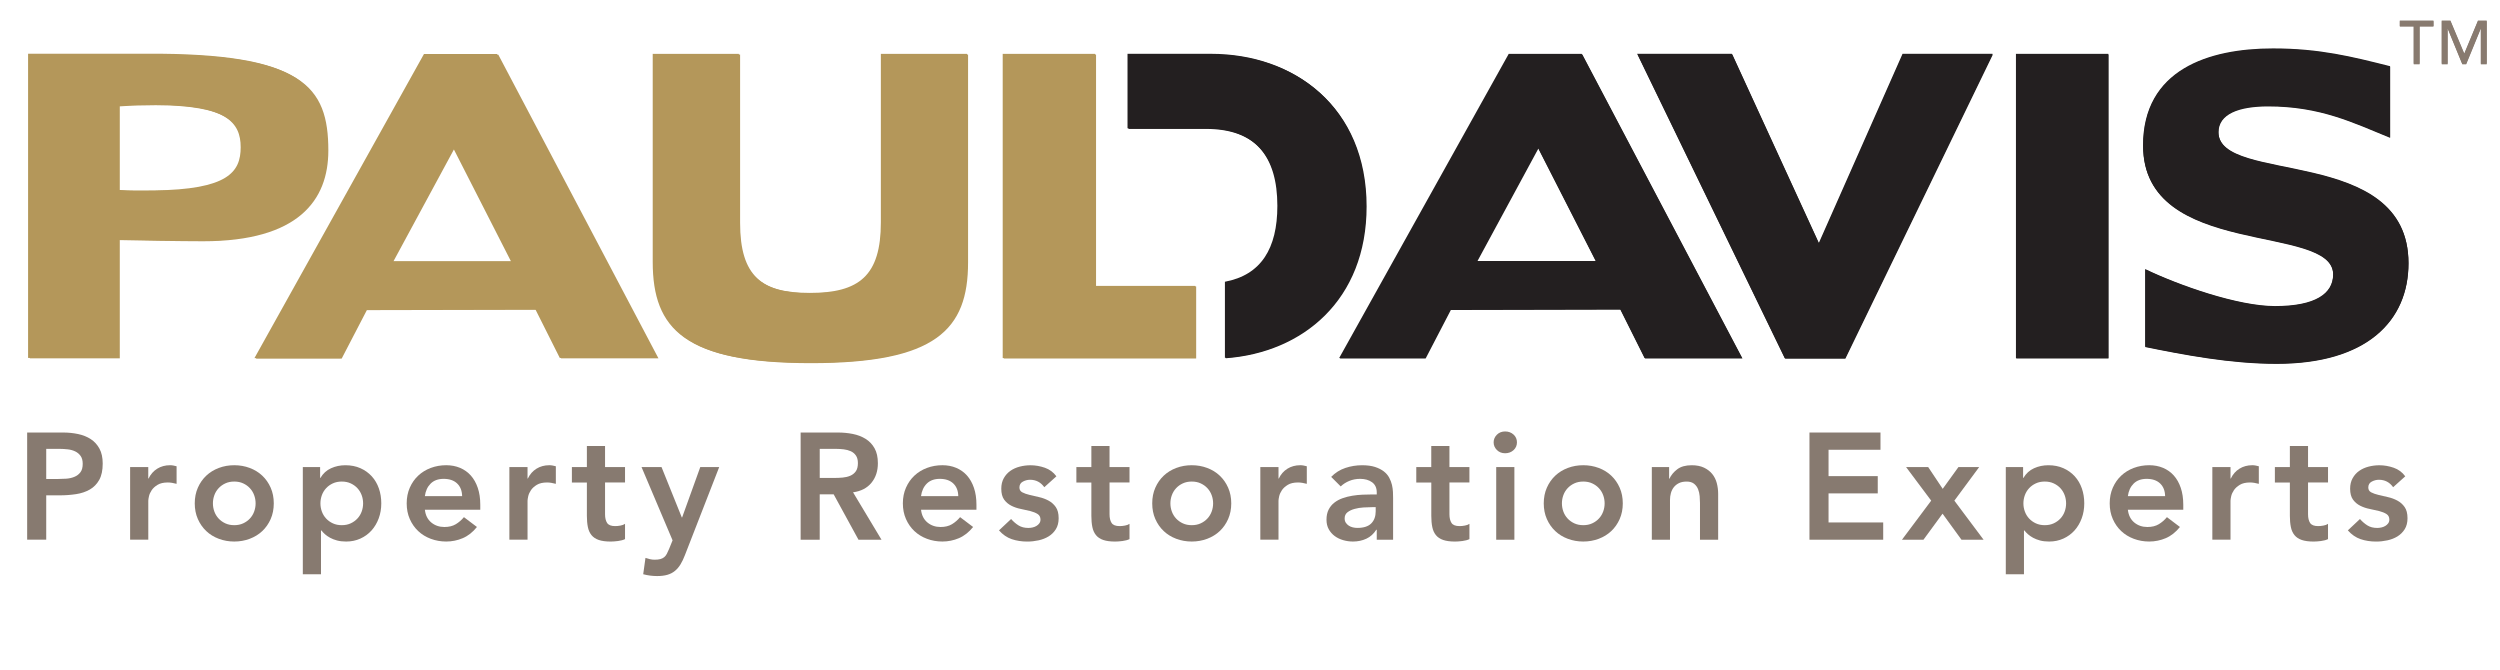
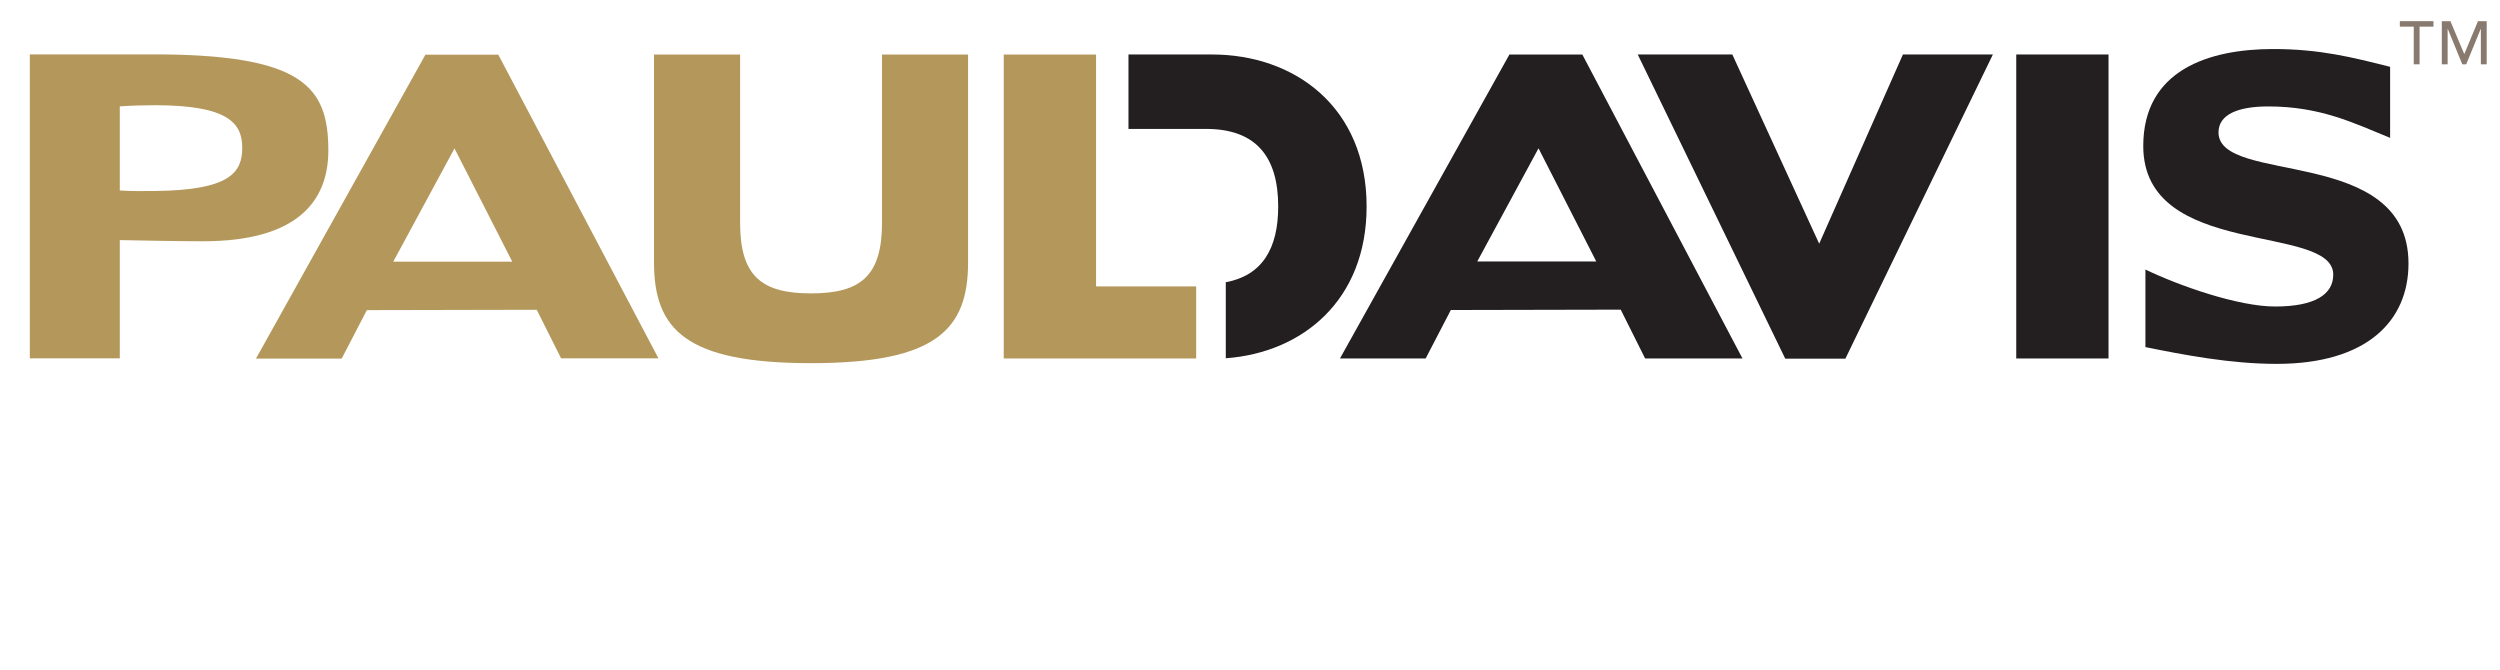
<svg xmlns="http://www.w3.org/2000/svg" viewBox="0 0 1728 463.31">
  <defs>
    <style>
      .cls-1 {
        fill: none;
      }

      .cls-2 {
        fill: #231f20;
      }

      .cls-3 {
        fill: #887a6f;
      }

      .cls-4 {
        fill: #b39759;
      }

      .cls-5 {
        fill: #877a70;
      }

      .cls-6 {
        fill: #b4975a;
      }

      .cls-7 {
        clip-path: url(#clippath);
      }
    </style>
    <clipPath id="clippath">
-       <rect class="cls-1" x="18.76" y="14.18" width="1700.05" height="387.18" />
-     </clipPath>
+       </clipPath>
  </defs>
  <g id="PD-dark-ENG">
    <g class="cls-7">
      <path class="cls-5" d="M18.76,298.96h24.91c3.56,0,6.99.35,10.31,1.05,3.31.7,6.23,1.87,8.74,3.5,2.51,1.64,4.52,3.84,6.02,6.59,1.5,2.76,2.25,6.19,2.25,10.31,0,4.68-.8,8.44-2.41,11.3-1.61,2.86-3.77,5.07-6.49,6.64-2.72,1.57-5.88,2.64-9.47,3.19s-7.34.84-11.25.84h-9.42v30.66h-13.18v-74.09ZM39.9,331.08c1.88,0,3.83-.07,5.86-.21,2.02-.14,3.89-.55,5.6-1.25,1.71-.7,3.11-1.74,4.19-3.14,1.08-1.39,1.62-3.35,1.62-5.86,0-2.3-.49-4.13-1.46-5.49-.98-1.36-2.23-2.41-3.77-3.14-1.54-.73-3.24-1.2-5.13-1.41-1.89-.21-3.7-.32-5.44-.32h-9.42v20.82h7.96Z" />
      <path class="cls-5" d="M89.92,322.82h12.56v7.95h.21c1.4-2.93,3.38-5.19,5.97-6.8,2.58-1.6,5.55-2.41,8.9-2.41.77,0,1.52.07,2.25.21.73.14,1.48.31,2.25.52v12.14c-1.05-.28-2.08-.5-3.09-.68-1.01-.17-2.01-.26-2.98-.26-2.93,0-5.29.54-7.06,1.62-1.78,1.08-3.14,2.32-4.08,3.71-.94,1.4-1.57,2.79-1.88,4.18-.31,1.4-.47,2.45-.47,3.14v26.9h-12.56v-50.23Z" />
      <path class="cls-5" d="M134.61,347.93c0-3.98.72-7.59,2.15-10.83,1.43-3.24,3.36-6.02,5.81-8.32,2.44-2.3,5.34-4.08,8.68-5.34,3.35-1.26,6.91-1.88,10.67-1.88s7.33.62,10.67,1.88c3.35,1.25,6.24,3.03,8.69,5.34,2.44,2.3,4.38,5.08,5.81,8.32,1.43,3.24,2.14,6.86,2.14,10.83s-.72,7.59-2.14,10.83c-1.43,3.24-3.37,6.02-5.81,8.32-2.44,2.31-5.34,4.08-8.69,5.34-3.35,1.26-6.91,1.89-10.67,1.89s-7.33-.63-10.67-1.89c-3.35-1.25-6.25-3.03-8.68-5.34-2.44-2.3-4.38-5.08-5.81-8.32-1.43-3.24-2.15-6.86-2.15-10.83M147.17,347.93c0,1.95.33,3.84.99,5.65.66,1.81,1.64,3.42,2.93,4.81,1.29,1.4,2.84,2.51,4.66,3.35,1.81.84,3.87,1.26,6.17,1.26s4.36-.42,6.17-1.26c1.81-.84,3.37-1.95,4.66-3.35,1.29-1.39,2.27-3,2.93-4.81.66-1.81,1-3.7,1-5.65s-.33-3.84-1-5.65c-.66-1.81-1.64-3.42-2.93-4.82s-2.84-2.51-4.66-3.35c-1.81-.84-3.87-1.26-6.17-1.26s-4.36.42-6.17,1.26c-1.82.84-3.36,1.95-4.66,3.35-1.29,1.4-2.27,3-2.93,4.82-.67,1.81-.99,3.7-.99,5.65" />
      <path class="cls-5" d="M209.33,322.82h11.93v7.53h.21c1.81-3.07,4.25-5.3,7.33-6.69,3.07-1.4,6.38-2.09,9.94-2.09,3.84,0,7.29.68,10.36,2.04,3.07,1.36,5.68,3.23,7.85,5.6,2.16,2.37,3.8,5.17,4.92,8.37,1.12,3.21,1.67,6.66,1.67,10.36s-.59,7.15-1.78,10.36c-1.19,3.21-2.84,6-4.97,8.37-2.13,2.37-4.69,4.24-7.69,5.6-3,1.36-6.28,2.04-9.84,2.04-2.37,0-4.47-.24-6.28-.73-1.82-.49-3.42-1.12-4.82-1.88-1.4-.77-2.58-1.59-3.56-2.46-.98-.87-1.78-1.73-2.41-2.57h-.32v30.24h-12.56v-74.09ZM250.98,347.93c0-1.95-.33-3.84-.99-5.65-.67-1.81-1.64-3.42-2.93-4.82-1.29-1.4-2.84-2.51-4.65-3.35-1.82-.84-3.88-1.26-6.17-1.26s-4.36.42-6.18,1.26c-1.81.84-3.37,1.95-4.66,3.35-1.29,1.4-2.27,3-2.93,4.82-.66,1.81-.99,3.7-.99,5.65s.33,3.84.99,5.65c.66,1.81,1.64,3.42,2.93,4.81,1.29,1.4,2.84,2.51,4.66,3.35,1.82.84,3.87,1.26,6.18,1.26s4.36-.42,6.17-1.26c1.81-.84,3.36-1.95,4.65-3.35,1.29-1.39,2.27-3,2.93-4.81.66-1.81.99-3.7.99-5.65" />
      <path class="cls-5" d="M293.68,352.33c.42,3.77,1.88,6.69,4.39,8.79,2.51,2.09,5.55,3.14,9.1,3.14,3.14,0,5.77-.65,7.9-1.94s3.99-2.91,5.6-4.87l9,6.8c-2.93,3.63-6.21,6.21-9.84,7.74-3.63,1.54-7.43,2.31-11.41,2.31-3.77,0-7.33-.63-10.68-1.89-3.35-1.26-6.24-3.03-8.68-5.34-2.44-2.3-4.38-5.07-5.81-8.32-1.43-3.24-2.14-6.85-2.14-10.83s.72-7.59,2.14-10.83c1.43-3.25,3.36-6.02,5.81-8.32,2.44-2.3,5.34-4.08,8.68-5.34,3.35-1.25,6.91-1.88,10.68-1.88,3.49,0,6.68.61,9.58,1.83,2.89,1.22,5.37,2.98,7.43,5.29,2.05,2.3,3.66,5.15,4.81,8.53,1.15,3.38,1.73,7.27,1.73,11.67v3.46h-38.3ZM319.42,342.91c-.07-3.7-1.22-6.61-3.45-8.74-2.24-2.13-5.34-3.19-9.32-3.19-3.77,0-6.75,1.08-8.95,3.24-2.2,2.17-3.54,5.06-4.03,8.69h25.74Z" />
      <path class="cls-5" d="M352.07,322.82h12.56v7.95h.21c1.4-2.93,3.38-5.19,5.96-6.8,2.58-1.6,5.55-2.41,8.9-2.41.76,0,1.52.07,2.25.21.73.14,1.48.31,2.25.52v12.14c-1.05-.28-2.08-.5-3.09-.68-1.01-.17-2-.26-2.98-.26-2.93,0-5.28.54-7.06,1.62-1.78,1.08-3.14,2.32-4.08,3.71-.94,1.4-1.57,2.79-1.88,4.18-.31,1.4-.47,2.45-.47,3.14v26.9h-12.56v-50.23Z" />
      <path class="cls-5" d="M395.29,333.49v-10.67h10.36v-14.55h12.56v14.55h13.81v10.67h-13.81v21.98c0,2.51.47,4.5,1.41,5.97.94,1.47,2.81,2.2,5.6,2.2,1.11,0,2.34-.12,3.66-.37,1.32-.24,2.37-.64,3.14-1.2v10.57c-1.32.63-2.95,1.06-4.86,1.31-1.92.24-3.61.37-5.08.37-3.35,0-6.09-.37-8.21-1.1-2.13-.73-3.81-1.85-5.03-3.35-1.22-1.5-2.06-3.36-2.51-5.6-.46-2.23-.68-4.82-.68-7.74v-23.02h-10.36Z" />
      <path class="cls-5" d="M443.43,322.82h13.81l14.03,34.85h.21l12.56-34.85h13.08l-23.75,61.01c-.91,2.37-1.9,4.45-2.98,6.23-1.08,1.78-2.36,3.28-3.82,4.5-1.46,1.22-3.19,2.13-5.18,2.72-1.99.59-4.38.89-7.17.89-3.28,0-6.49-.42-9.63-1.26l1.57-11.3c.97.35,2.01.65,3.08.89,1.08.25,2.19.37,3.3.37,1.53,0,2.82-.14,3.87-.42,1.04-.28,1.93-.71,2.66-1.31.73-.6,1.34-1.36,1.84-2.3.49-.94,1.01-2.08,1.57-3.4l2.41-5.96-21.46-50.65Z" />
-       <path class="cls-5" d="M553.42,298.96h25.75c3.56,0,6.99.33,10.31.99,3.31.66,6.26,1.8,8.84,3.4,2.58,1.61,4.64,3.77,6.17,6.49,1.53,2.72,2.3,6.17,2.3,10.36,0,5.37-1.48,9.87-4.45,13.5-2.97,3.63-7.21,5.83-12.72,6.59l19.67,32.76h-15.91l-17.16-31.39h-9.63v31.39h-13.19v-74.09ZM576.86,330.35c1.89,0,3.77-.09,5.65-.26,1.88-.17,3.61-.59,5.18-1.25,1.57-.67,2.84-1.67,3.82-3.04.98-1.36,1.47-3.26,1.47-5.7,0-2.16-.45-3.9-1.36-5.23-.91-1.32-2.09-2.32-3.56-2.98-1.47-.66-3.09-1.1-4.87-1.31-1.78-.21-3.5-.32-5.18-.32h-11.41v20.09h10.25Z" />
      <path class="cls-5" d="M636.62,352.33c.42,3.77,1.88,6.69,4.4,8.79,2.51,2.09,5.55,3.14,9.1,3.14,3.14,0,5.77-.65,7.9-1.94,2.13-1.29,3.99-2.91,5.6-4.87l9,6.8c-2.93,3.63-6.21,6.21-9.84,7.74-3.63,1.54-7.43,2.31-11.41,2.31-3.77,0-7.32-.63-10.67-1.89-3.35-1.26-6.24-3.03-8.68-5.34-2.45-2.3-4.38-5.07-5.81-8.32-1.43-3.24-2.15-6.85-2.15-10.83s.72-7.59,2.15-10.83c1.43-3.25,3.36-6.02,5.81-8.32,2.44-2.3,5.34-4.08,8.68-5.34,3.35-1.25,6.91-1.88,10.67-1.88,3.49,0,6.68.61,9.58,1.83,2.89,1.22,5.37,2.98,7.43,5.29,2.05,2.3,3.66,5.15,4.81,8.53s1.73,7.27,1.73,11.67v3.46h-38.3ZM662.36,342.91c-.07-3.7-1.22-6.61-3.45-8.74-2.24-2.13-5.34-3.19-9.32-3.19-3.77,0-6.75,1.08-8.95,3.24-2.19,2.17-3.54,5.06-4.03,8.69h25.74Z" />
      <path class="cls-5" d="M721.8,336.74c-2.44-3.42-5.72-5.13-9.84-5.13-1.67,0-3.31.42-4.92,1.26-1.61.84-2.41,2.2-2.41,4.08,0,1.53.66,2.65,1.99,3.35,1.32.7,3,1.29,5.03,1.78,2.02.49,4.2,1,6.54,1.52,2.34.52,4.52,1.32,6.54,2.41,2.02,1.08,3.7,2.56,5.02,4.45,1.32,1.89,1.99,4.47,1.99,7.75,0,3-.65,5.53-1.94,7.59-1.29,2.06-2.96,3.71-5.02,4.97-2.06,1.25-4.38,2.16-6.96,2.72-2.58.56-5.17.84-7.74.84-3.91,0-7.5-.56-10.78-1.67-3.28-1.12-6.22-3.14-8.79-6.07l8.37-7.85c1.61,1.82,3.33,3.3,5.18,4.45,1.85,1.15,4.1,1.72,6.75,1.72.91,0,1.85-.1,2.83-.31s1.88-.56,2.72-1.05c.84-.49,1.51-1.1,2.04-1.83.52-.73.79-1.59.79-2.56,0-1.74-.67-3.03-1.99-3.87-1.32-.84-3.01-1.52-5.02-2.04-2.03-.52-4.21-1.01-6.54-1.46-2.34-.45-4.52-1.19-6.54-2.2-2.02-1.01-3.7-2.42-5.03-4.24-1.32-1.82-1.98-4.33-1.98-7.54,0-2.79.57-5.22,1.72-7.27,1.15-2.06,2.67-3.75,4.55-5.08,1.88-1.32,4.04-2.3,6.49-2.93,2.44-.63,4.92-.94,7.43-.94,3.35,0,6.66.58,9.94,1.72,3.28,1.15,5.93,3.13,7.96,5.92l-8.37,7.53Z" />
      <path class="cls-5" d="M743.99,333.49v-10.67h10.36v-14.55h12.56v14.55h13.81v10.67h-13.81v21.98c0,2.51.47,4.5,1.41,5.97.94,1.47,2.81,2.2,5.6,2.2,1.11,0,2.34-.12,3.66-.37,1.32-.24,2.37-.64,3.13-1.2v10.57c-1.32.63-2.95,1.06-4.86,1.31-1.92.24-3.61.37-5.08.37-3.35,0-6.09-.37-8.21-1.1-2.13-.73-3.81-1.85-5.02-3.35-1.22-1.5-2.06-3.36-2.51-5.6-.46-2.23-.68-4.82-.68-7.74v-23.02h-10.36Z" />
      <path class="cls-5" d="M796.42,347.93c0-3.98.71-7.59,2.14-10.83,1.43-3.24,3.36-6.02,5.81-8.32,2.44-2.3,5.34-4.08,8.68-5.34,3.35-1.26,6.91-1.88,10.68-1.88s7.32.62,10.67,1.88c3.35,1.25,6.24,3.03,8.68,5.34,2.44,2.3,4.38,5.08,5.81,8.32,1.43,3.24,2.15,6.86,2.15,10.83s-.72,7.59-2.15,10.83c-1.43,3.24-3.37,6.02-5.81,8.32-2.44,2.31-5.34,4.08-8.68,5.34-3.35,1.26-6.91,1.89-10.67,1.89s-7.33-.63-10.68-1.89c-3.35-1.25-6.24-3.03-8.68-5.34-2.44-2.3-4.38-5.08-5.81-8.32-1.43-3.24-2.14-6.86-2.14-10.83M808.98,347.93c0,1.95.33,3.84,1,5.65.66,1.81,1.64,3.42,2.93,4.81,1.29,1.4,2.84,2.51,4.66,3.35,1.82.84,3.87,1.26,6.18,1.26s4.36-.42,6.17-1.26c1.82-.84,3.37-1.95,4.66-3.35,1.29-1.39,2.26-3,2.93-4.81.67-1.81,1-3.7,1-5.65s-.33-3.84-1-5.65c-.66-1.81-1.64-3.42-2.93-4.82s-2.84-2.51-4.66-3.35c-1.81-.84-3.87-1.26-6.17-1.26s-4.36.42-6.18,1.26c-1.82.84-3.36,1.95-4.66,3.35-1.29,1.4-2.27,3-2.93,4.82-.67,1.81-1,3.7-1,5.65" />
      <path class="cls-5" d="M871.14,322.82h12.56v7.95h.21c1.39-2.93,3.38-5.19,5.96-6.8,2.58-1.6,5.55-2.41,8.9-2.41.76,0,1.51.07,2.25.21.73.14,1.48.31,2.25.52v12.14c-1.05-.28-2.07-.5-3.09-.68-1.01-.17-2.01-.26-2.98-.26-2.93,0-5.29.54-7.06,1.62-1.78,1.08-3.14,2.32-4.08,3.71-.94,1.4-1.57,2.79-1.89,4.18-.31,1.4-.47,2.45-.47,3.14v26.9h-12.56v-50.23Z" />
      <path class="cls-5" d="M951.62,366.14h-.32c-1.81,2.86-4.12,4.94-6.91,6.23-2.79,1.29-5.86,1.94-9.21,1.94-2.3,0-4.55-.32-6.75-.95-2.2-.63-4.15-1.57-5.86-2.83-1.71-1.26-3.09-2.83-4.13-4.71-1.05-1.88-1.57-4.08-1.57-6.59,0-2.72.49-5.04,1.46-6.96.98-1.92,2.28-3.52,3.93-4.81,1.64-1.29,3.54-2.32,5.7-3.09,2.16-.76,4.41-1.34,6.75-1.72,2.34-.38,4.69-.63,7.06-.73,2.37-.11,4.6-.16,6.7-.16h3.14v-1.36c0-3.14-1.08-5.49-3.24-7.07-2.16-1.57-4.92-2.35-8.27-2.35-2.65,0-5.12.47-7.43,1.41-2.3.94-4.29,2.21-5.97,3.82l-6.59-6.59c2.79-2.86,6.05-4.92,9.78-6.17,3.73-1.25,7.59-1.88,11.57-1.88,3.56,0,6.56.4,9,1.2,2.44.8,4.46,1.84,6.07,3.09,1.6,1.26,2.84,2.71,3.71,4.35.87,1.64,1.5,3.3,1.89,4.97.38,1.68.61,3.3.68,4.87.07,1.57.1,2.95.1,4.13v28.88h-11.3v-6.91ZM950.88,350.55h-2.62c-1.74,0-3.7.07-5.86.21-2.17.14-4.2.47-6.12,1-1.92.52-3.54,1.29-4.87,2.3-1.32,1.02-1.99,2.43-1.99,4.24,0,1.19.26,2.18.79,2.98.52.8,1.2,1.49,2.04,2.04.84.56,1.78.96,2.82,1.2,1.05.25,2.09.37,3.14.37,4.33,0,7.52-1.03,9.58-3.08,2.06-2.06,3.09-4.87,3.09-8.43v-2.83Z" />
      <path class="cls-5" d="M978.93,333.49v-10.67h10.36v-14.55h12.56v14.55h13.81v10.67h-13.81v21.98c0,2.51.48,4.5,1.42,5.97.94,1.47,2.81,2.2,5.6,2.2,1.11,0,2.33-.12,3.66-.37,1.32-.24,2.37-.64,3.14-1.2v10.57c-1.32.63-2.95,1.06-4.86,1.31-1.92.24-3.61.37-5.08.37-3.35,0-6.09-.37-8.21-1.1-2.13-.73-3.8-1.85-5.02-3.35-1.22-1.5-2.06-3.36-2.51-5.6-.46-2.23-.68-4.82-.68-7.74v-23.02h-10.36Z" />
      <path class="cls-5" d="M1032.4,305.76c0-2.02.75-3.79,2.25-5.29,1.5-1.5,3.4-2.25,5.7-2.25s4.24.72,5.81,2.14c1.57,1.43,2.36,3.23,2.36,5.39s-.79,3.96-2.36,5.39c-1.57,1.43-3.51,2.15-5.81,2.15s-4.2-.75-5.7-2.25c-1.5-1.5-2.25-3.26-2.25-5.29M1034.18,322.82h12.56v50.23h-12.56v-50.23Z" />
-       <path class="cls-5" d="M1067.04,347.93c0-3.98.72-7.59,2.15-10.83,1.43-3.24,3.36-6.02,5.81-8.32,2.44-2.3,5.34-4.08,8.68-5.34,3.35-1.26,6.91-1.88,10.68-1.88s7.32.62,10.67,1.88c3.35,1.25,6.24,3.03,8.68,5.34,2.44,2.3,4.38,5.08,5.81,8.32,1.43,3.24,2.15,6.86,2.15,10.83s-.72,7.59-2.15,10.83c-1.43,3.24-3.37,6.02-5.81,8.32-2.44,2.31-5.34,4.08-8.68,5.34-3.35,1.26-6.91,1.89-10.67,1.89s-7.33-.63-10.68-1.89c-3.35-1.25-6.24-3.03-8.68-5.34-2.44-2.3-4.38-5.08-5.81-8.32-1.43-3.24-2.15-6.86-2.15-10.83M1079.6,347.93c0,1.95.33,3.84.99,5.65.66,1.81,1.64,3.42,2.93,4.81,1.29,1.4,2.84,2.51,4.66,3.35,1.82.84,3.87,1.26,6.18,1.26s4.36-.42,6.17-1.26c1.82-.84,3.37-1.95,4.66-3.35,1.29-1.39,2.26-3,2.93-4.81.67-1.81,1-3.7,1-5.65s-.33-3.84-1-5.65c-.66-1.81-1.64-3.42-2.93-4.82s-2.84-2.51-4.66-3.35c-1.81-.84-3.87-1.26-6.17-1.26s-4.36.42-6.18,1.26c-1.82.84-3.36,1.95-4.66,3.35-1.29,1.4-2.27,3-2.93,4.82-.67,1.81-.99,3.7-.99,5.65" />
+       <path class="cls-5" d="M1067.04,347.93c0-3.98.72-7.59,2.15-10.83,1.43-3.24,3.36-6.02,5.81-8.32,2.44-2.3,5.34-4.08,8.68-5.34,3.35-1.26,6.91-1.88,10.68-1.88s7.32.62,10.67,1.88s-.72,7.59-2.15,10.83c-1.43,3.24-3.37,6.02-5.81,8.32-2.44,2.31-5.34,4.08-8.68,5.34-3.35,1.26-6.91,1.89-10.67,1.89s-7.33-.63-10.68-1.89c-3.35-1.25-6.24-3.03-8.68-5.34-2.44-2.3-4.38-5.08-5.81-8.32-1.43-3.24-2.15-6.86-2.15-10.83M1079.6,347.93c0,1.95.33,3.84.99,5.65.66,1.81,1.64,3.42,2.93,4.81,1.29,1.4,2.84,2.51,4.66,3.35,1.82.84,3.87,1.26,6.18,1.26s4.36-.42,6.17-1.26c1.82-.84,3.37-1.95,4.66-3.35,1.29-1.39,2.26-3,2.93-4.81.67-1.81,1-3.7,1-5.65s-.33-3.84-1-5.65c-.66-1.81-1.64-3.42-2.93-4.82s-2.84-2.51-4.66-3.35c-1.81-.84-3.87-1.26-6.17-1.26s-4.36.42-6.18,1.26c-1.82.84-3.36,1.95-4.66,3.35-1.29,1.4-2.27,3-2.93,4.82-.67,1.81-.99,3.7-.99,5.65" />
      <path class="cls-5" d="M1141.76,322.82h11.93v8.06h.21c1.19-2.51,3-4.69,5.44-6.54,2.44-1.84,5.75-2.77,9.94-2.77,3.35,0,6.19.56,8.53,1.67,2.34,1.12,4.24,2.58,5.7,4.39,1.46,1.82,2.51,3.91,3.13,6.28.63,2.37.95,4.85.95,7.43v31.71h-12.56v-25.43c0-1.4-.07-2.95-.21-4.66-.14-1.71-.51-3.31-1.1-4.81-.6-1.5-1.52-2.76-2.77-3.77-1.26-1.01-2.97-1.52-5.13-1.52s-3.85.35-5.29,1.05c-1.43.7-2.62,1.64-3.56,2.82-.94,1.19-1.62,2.55-2.04,4.08-.42,1.54-.63,3.14-.63,4.82v27.42h-12.56v-50.23Z" />
      <polygon class="cls-5" points="1250.7 298.96 1299.79 298.96 1299.79 310.88 1263.89 310.88 1263.89 329.1 1297.9 329.1 1297.9 341.03 1263.89 341.03 1263.89 361.12 1301.67 361.12 1301.67 373.05 1250.7 373.05 1250.7 298.96" />
      <polygon class="cls-5" points="1334.84 346.05 1317.47 322.82 1332.75 322.82 1342.8 337.89 1353.68 322.82 1368.02 322.82 1350.85 346.05 1371.05 373.05 1355.77 373.05 1342.69 355.05 1329.5 373.05 1314.64 373.05 1334.84 346.05" />
      <path class="cls-5" d="M1386.43,322.82h11.93v7.53h.21c1.82-3.07,4.26-5.3,7.33-6.69,3.07-1.4,6.38-2.09,9.94-2.09,3.83,0,7.29.68,10.36,2.04,3.07,1.36,5.68,3.23,7.85,5.6,2.16,2.37,3.8,5.17,4.92,8.37,1.12,3.21,1.67,6.66,1.67,10.36s-.59,7.15-1.78,10.36c-1.19,3.21-2.84,6-4.97,8.37-2.13,2.37-4.69,4.24-7.69,5.6-3,1.36-6.28,2.04-9.84,2.04-2.37,0-4.47-.24-6.28-.73-1.82-.49-3.42-1.12-4.82-1.88-1.4-.77-2.58-1.59-3.56-2.46-.98-.87-1.78-1.73-2.41-2.57h-.32v30.24h-12.56v-74.09ZM1428.09,347.93c0-1.95-.33-3.84-.99-5.65-.67-1.81-1.64-3.42-2.93-4.82-1.29-1.4-2.84-2.51-4.66-3.35-1.81-.84-3.87-1.26-6.17-1.26s-4.36.42-6.17,1.26c-1.82.84-3.37,1.95-4.66,3.35s-2.27,3-2.93,4.82c-.66,1.81-1,3.7-1,5.65s.33,3.84,1,5.65c.66,1.81,1.64,3.42,2.93,4.81,1.29,1.4,2.84,2.51,4.66,3.35,1.82.84,3.87,1.26,6.17,1.26s4.36-.42,6.17-1.26c1.82-.84,3.36-1.95,4.66-3.35,1.29-1.39,2.27-3,2.93-4.81.66-1.81.99-3.7.99-5.65" />
      <path class="cls-5" d="M1470.78,352.33c.42,3.77,1.89,6.69,4.39,8.79,2.51,2.09,5.55,3.14,9.11,3.14,3.14,0,5.77-.65,7.9-1.94,2.13-1.29,3.99-2.91,5.6-4.87l9,6.8c-2.93,3.63-6.21,6.21-9.84,7.74-3.63,1.54-7.43,2.31-11.41,2.31-3.77,0-7.33-.63-10.67-1.89s-6.25-3.03-8.68-5.34c-2.45-2.3-4.38-5.07-5.81-8.32-1.43-3.24-2.14-6.85-2.14-10.83s.72-7.59,2.14-10.83c1.43-3.25,3.36-6.02,5.81-8.32,2.44-2.3,5.34-4.08,8.68-5.34,3.35-1.25,6.91-1.88,10.67-1.88,3.49,0,6.68.61,9.58,1.83,2.89,1.22,5.37,2.98,7.43,5.29,2.06,2.3,3.66,5.15,4.81,8.53,1.15,3.38,1.73,7.27,1.73,11.67v3.46h-38.3ZM1496.53,342.91c-.07-3.7-1.22-6.61-3.45-8.74-2.24-2.13-5.34-3.19-9.32-3.19-3.77,0-6.75,1.08-8.95,3.24-2.2,2.17-3.54,5.06-4.03,8.69h25.74Z" />
      <path class="cls-5" d="M1529.17,322.82h12.56v7.95h.21c1.39-2.93,3.38-5.19,5.96-6.8,2.58-1.6,5.54-2.41,8.9-2.41.77,0,1.52.07,2.25.21.73.14,1.48.31,2.25.52v12.14c-1.05-.28-2.08-.5-3.09-.68-1.01-.17-2.01-.26-2.99-.26-2.93,0-5.28.54-7.06,1.62-1.78,1.08-3.14,2.32-4.08,3.71-.94,1.4-1.57,2.79-1.88,4.18-.31,1.4-.47,2.45-.47,3.14v26.9h-12.56v-50.23Z" />
-       <path class="cls-5" d="M1572.4,333.49v-10.67h10.36v-14.55h12.56v14.55h13.81v10.67h-13.81v21.98c0,2.51.47,4.5,1.41,5.97.94,1.47,2.81,2.2,5.6,2.2,1.11,0,2.34-.12,3.66-.37,1.32-.24,2.37-.64,3.13-1.2v10.57c-1.32.63-2.95,1.06-4.86,1.31-1.92.24-3.61.37-5.08.37-3.35,0-6.09-.37-8.21-1.1-2.13-.73-3.8-1.85-5.02-3.35-1.22-1.5-2.06-3.36-2.51-5.6-.46-2.23-.68-4.82-.68-7.74v-23.02h-10.36Z" />
      <path class="cls-5" d="M1654.13,336.74c-2.44-3.42-5.72-5.13-9.84-5.13-1.67,0-3.32.42-4.92,1.26-1.61.84-2.41,2.2-2.41,4.08,0,1.53.67,2.65,1.99,3.35,1.32.7,3,1.29,5.03,1.78,2.02.49,4.2,1,6.54,1.52,2.34.52,4.52,1.32,6.54,2.41,2.02,1.08,3.7,2.56,5.02,4.45,1.33,1.89,1.99,4.47,1.99,7.75,0,3-.65,5.53-1.94,7.59-1.29,2.06-2.97,3.71-5.02,4.97-2.06,1.25-4.38,2.16-6.96,2.72-2.58.56-5.16.84-7.74.84-3.91,0-7.5-.56-10.78-1.67-3.28-1.12-6.22-3.14-8.79-6.07l8.37-7.85c1.6,1.82,3.33,3.3,5.18,4.45,1.84,1.15,4.09,1.72,6.74,1.72.91,0,1.85-.1,2.83-.31.98-.21,1.89-.56,2.73-1.05.83-.49,1.51-1.1,2.04-1.83.52-.73.79-1.59.79-2.56,0-1.74-.67-3.03-1.99-3.87-1.32-.84-3-1.52-5.02-2.04-2.03-.52-4.21-1.01-6.54-1.46-2.34-.45-4.52-1.19-6.54-2.2-2.03-1.01-3.7-2.42-5.03-4.24-1.32-1.82-1.99-4.33-1.99-7.54,0-2.79.58-5.22,1.73-7.27,1.15-2.06,2.66-3.75,4.55-5.08,1.89-1.32,4.05-2.3,6.49-2.93,2.44-.63,4.92-.94,7.43-.94,3.35,0,6.66.58,9.94,1.72,3.28,1.15,5.93,3.13,7.96,5.92l-8.37,7.53Z" />
-       <path class="cls-2" d="M1042.84,37.21l-117.21,210.27h59.28l17.42-33.52,117.49-.26,16.89,33.79h67.32l-110.78-210.27h-50.42ZM1062.97,102.11l39.96,78.31h-82.34l42.38-78.31Z" />
      <rect class="cls-2" x="1393.42" y="37.22" width="63.82" height="210.27" />
      <path class="cls-2" d="M944.06,142.31c0-68.65-49.62-105.12-107.02-105.12h-57.7v51.49h53.69c34.6,0,49.88,19.32,49.88,53.63,0,29.43-11.27,47.78-36.25,52.44v52.59c53.21-3.86,97.4-40.22,97.4-105.02" />
      <polygon class="cls-2" points="1377.25 37.21 1315.04 37.21 1257.11 168.09 1197.03 37.21 1131.59 37.21 1233.6 247.6 1275.23 247.6 1377.25 37.21" />
      <path class="cls-2" d="M1533.3,91.12c0-12.61,13.94-17.97,34.32-17.97,36.18,0,58.91,11.35,84.4,21.73v-49.13c-26.28-6.63-48.71-12.29-80.9-12.29-44.78,0-89.86,14.75-89.86,67.06,0,78.57,131.41,53.1,131.41,89.03,0,13.41-12.33,22-40.22,22-25.6,0-66.32-14.33-89.71-25.57v53.66c26.5,5.37,58.72,11.61,90.79,11.61,62.21,0,91.19-29.5,91.19-69.47,0-82.08-131.41-53.91-131.41-90.66" />
      <path class="cls-4" d="M313.17,102.2l39.96,78.32h-82.33l42.37-78.32ZM293.06,37.31l-117.21,210.25h59.27l17.42-33.52,117.5-.26,16.87,33.61h67.34l-110.79-210.07h-50.41Z" />
      <path class="cls-4" d="M668.39,37.25v143.76c0,46.66-22.25,69.73-108.62,69.73s-108.61-23.07-108.61-69.73V37.25h59.54v116.39c0,37.02,15.02,48.82,49.07,48.82s49.08-11.8,49.08-48.82V37.25h59.54Z" />
      <polygon class="cls-4" points="693.07 37.23 693.07 247.48 826.17 247.48 826.17 197.61 756.91 197.61 756.91 37.23 693.07 37.23" />
      <path class="cls-4" d="M81.64,247.39H19.41V37.12h82.61c106.16-.4,123.88,21.99,123.88,66.51,0,34.33-20.66,62.76-86.62,62.76-15.57,0-45.02-.53-57.63-.81v81.81ZM81.64,131.26c8.31.53,16.48.44,24.79.35,51.19-.58,59.93-12.68,59.93-29.86s-9.83-29.34-59.81-29.48c-8.31-.02-16.6.25-24.91.79v58.2Z" />
      <polygon class="cls-5" points="1668.35 17.97 1658.74 17.97 1658.74 14.18 1682.01 14.18 1682.01 17.97 1672.4 17.97 1672.4 44.02 1668.35 44.02 1668.35 17.97" />
-       <polygon class="cls-5" points="1687.7 14.18 1693.73 14.18 1703.21 36.77 1703.38 36.77 1712.78 14.18 1718.81 14.18 1718.81 44.02 1714.76 44.02 1714.76 19.49 1714.68 19.49 1704.61 44.02 1701.91 44.02 1691.83 19.49 1691.74 19.49 1691.74 44.02 1687.7 44.02 1687.7 14.18" />
    </g>
  </g>
  <g id="PD-dark-FR">
    <g id="Dark">
      <g>
        <path class="cls-2" d="M1043.32,37.66l-117.14,210.12h59.23l17.41-33.5,117.42-.25,16.88,33.76h67.29l-110.71-210.12s-50.38,0-50.38,0ZM1063.42,102.5l39.93,78.24h-82.28s42.35-78.24,42.35-78.24Z" />
        <rect class="cls-2" x="1393.63" y="37.66" width="63.78" height="210.12" />
        <path class="cls-2" d="M944.6,142.69c0-68.61-49.6-105.03-106.94-105.03h-57.66v51.45h53.64c34.57,0,49.85,19.29,49.85,53.58,0,29.4-11.26,47.74-36.23,52.4v52.54c53.16-3.88,97.34-40.19,97.34-104.95" />
        <polygon class="cls-2" points="1377.48 37.66 1315.3 37.66 1257.42 168.44 1197.38 37.66 1132 37.66 1233.95 247.89 1275.54 247.89 1377.48 37.66" />
        <path class="cls-2" d="M1533.43,91.52c0-12.61,13.93-17.95,34.29-17.95,36.14,0,58.86,11.35,84.33,21.71v-49.09c-26.26-6.63-48.67-12.3-80.85-12.3-44.77,0-89.78,14.74-89.78,67.01,0,78.52,131.32,53.08,131.32,88.97,0,13.4-12.33,21.99-40.19,21.99-25.58,0-66.28-14.32-89.64-25.56v53.61c26.48,5.36,58.67,11.6,90.71,11.6,62.18,0,91.13-29.49,91.13-69.42,0-82-131.32-53.86-131.32-90.6v.03Z" />
      </g>
      <g>
        <path class="cls-6" d="M314.15,102.59l39.93,78.27h-82.26l42.32-78.27ZM294.07,37.77l-117.14,210.09h59.23l17.41-33.5,117.42-.25,16.85,33.59h67.29l-110.71-209.92h-50.38.03Z" />
        <path class="cls-6" d="M669.13,37.69v143.65c0,46.62-22.24,69.68-108.54,69.68s-108.54-23.06-108.54-69.68V37.69h59.51v116.32c0,36.99,15,48.78,49.03,48.78s49.06-11.8,49.06-48.78V37.69h59.51-.03Z" />
        <polygon class="cls-6" points="693.79 37.69 693.79 247.78 826.79 247.78 826.79 197.96 757.59 197.96 757.59 37.69 693.79 37.69" />
        <path class="cls-6" d="M82.8,247.7H20.62V37.58h82.54c106.07-.39,123.79,21.99,123.79,66.47,0,34.32-20.64,62.71-86.55,62.71-15.56,0-44.99-.53-57.6-.81v81.75ZM82.8,131.66c8.31.53,16.46.45,24.77.34,51.14-.59,59.87-12.67,59.87-29.82s-9.83-29.32-59.76-29.46c-8.31,0-16.57.25-24.88.79v58.16Z" />
      </g>
      <g>
        <path class="cls-3" d="M1668.37,18.42h-9.6v-3.79h23.25v3.79h-9.6v26.03h-4.04v-26.03h0Z" />
        <path class="cls-3" d="M1687.69,14.63h6.04l9.49,22.58h.17l9.38-22.58h6.04v29.82h-4.04v-24.52h-.08l-10.05,24.52h-2.7l-10.05-24.52h-.08v24.52h-4.04V14.63h-.06Z" />
      </g>
    </g>
  </g>
</svg>